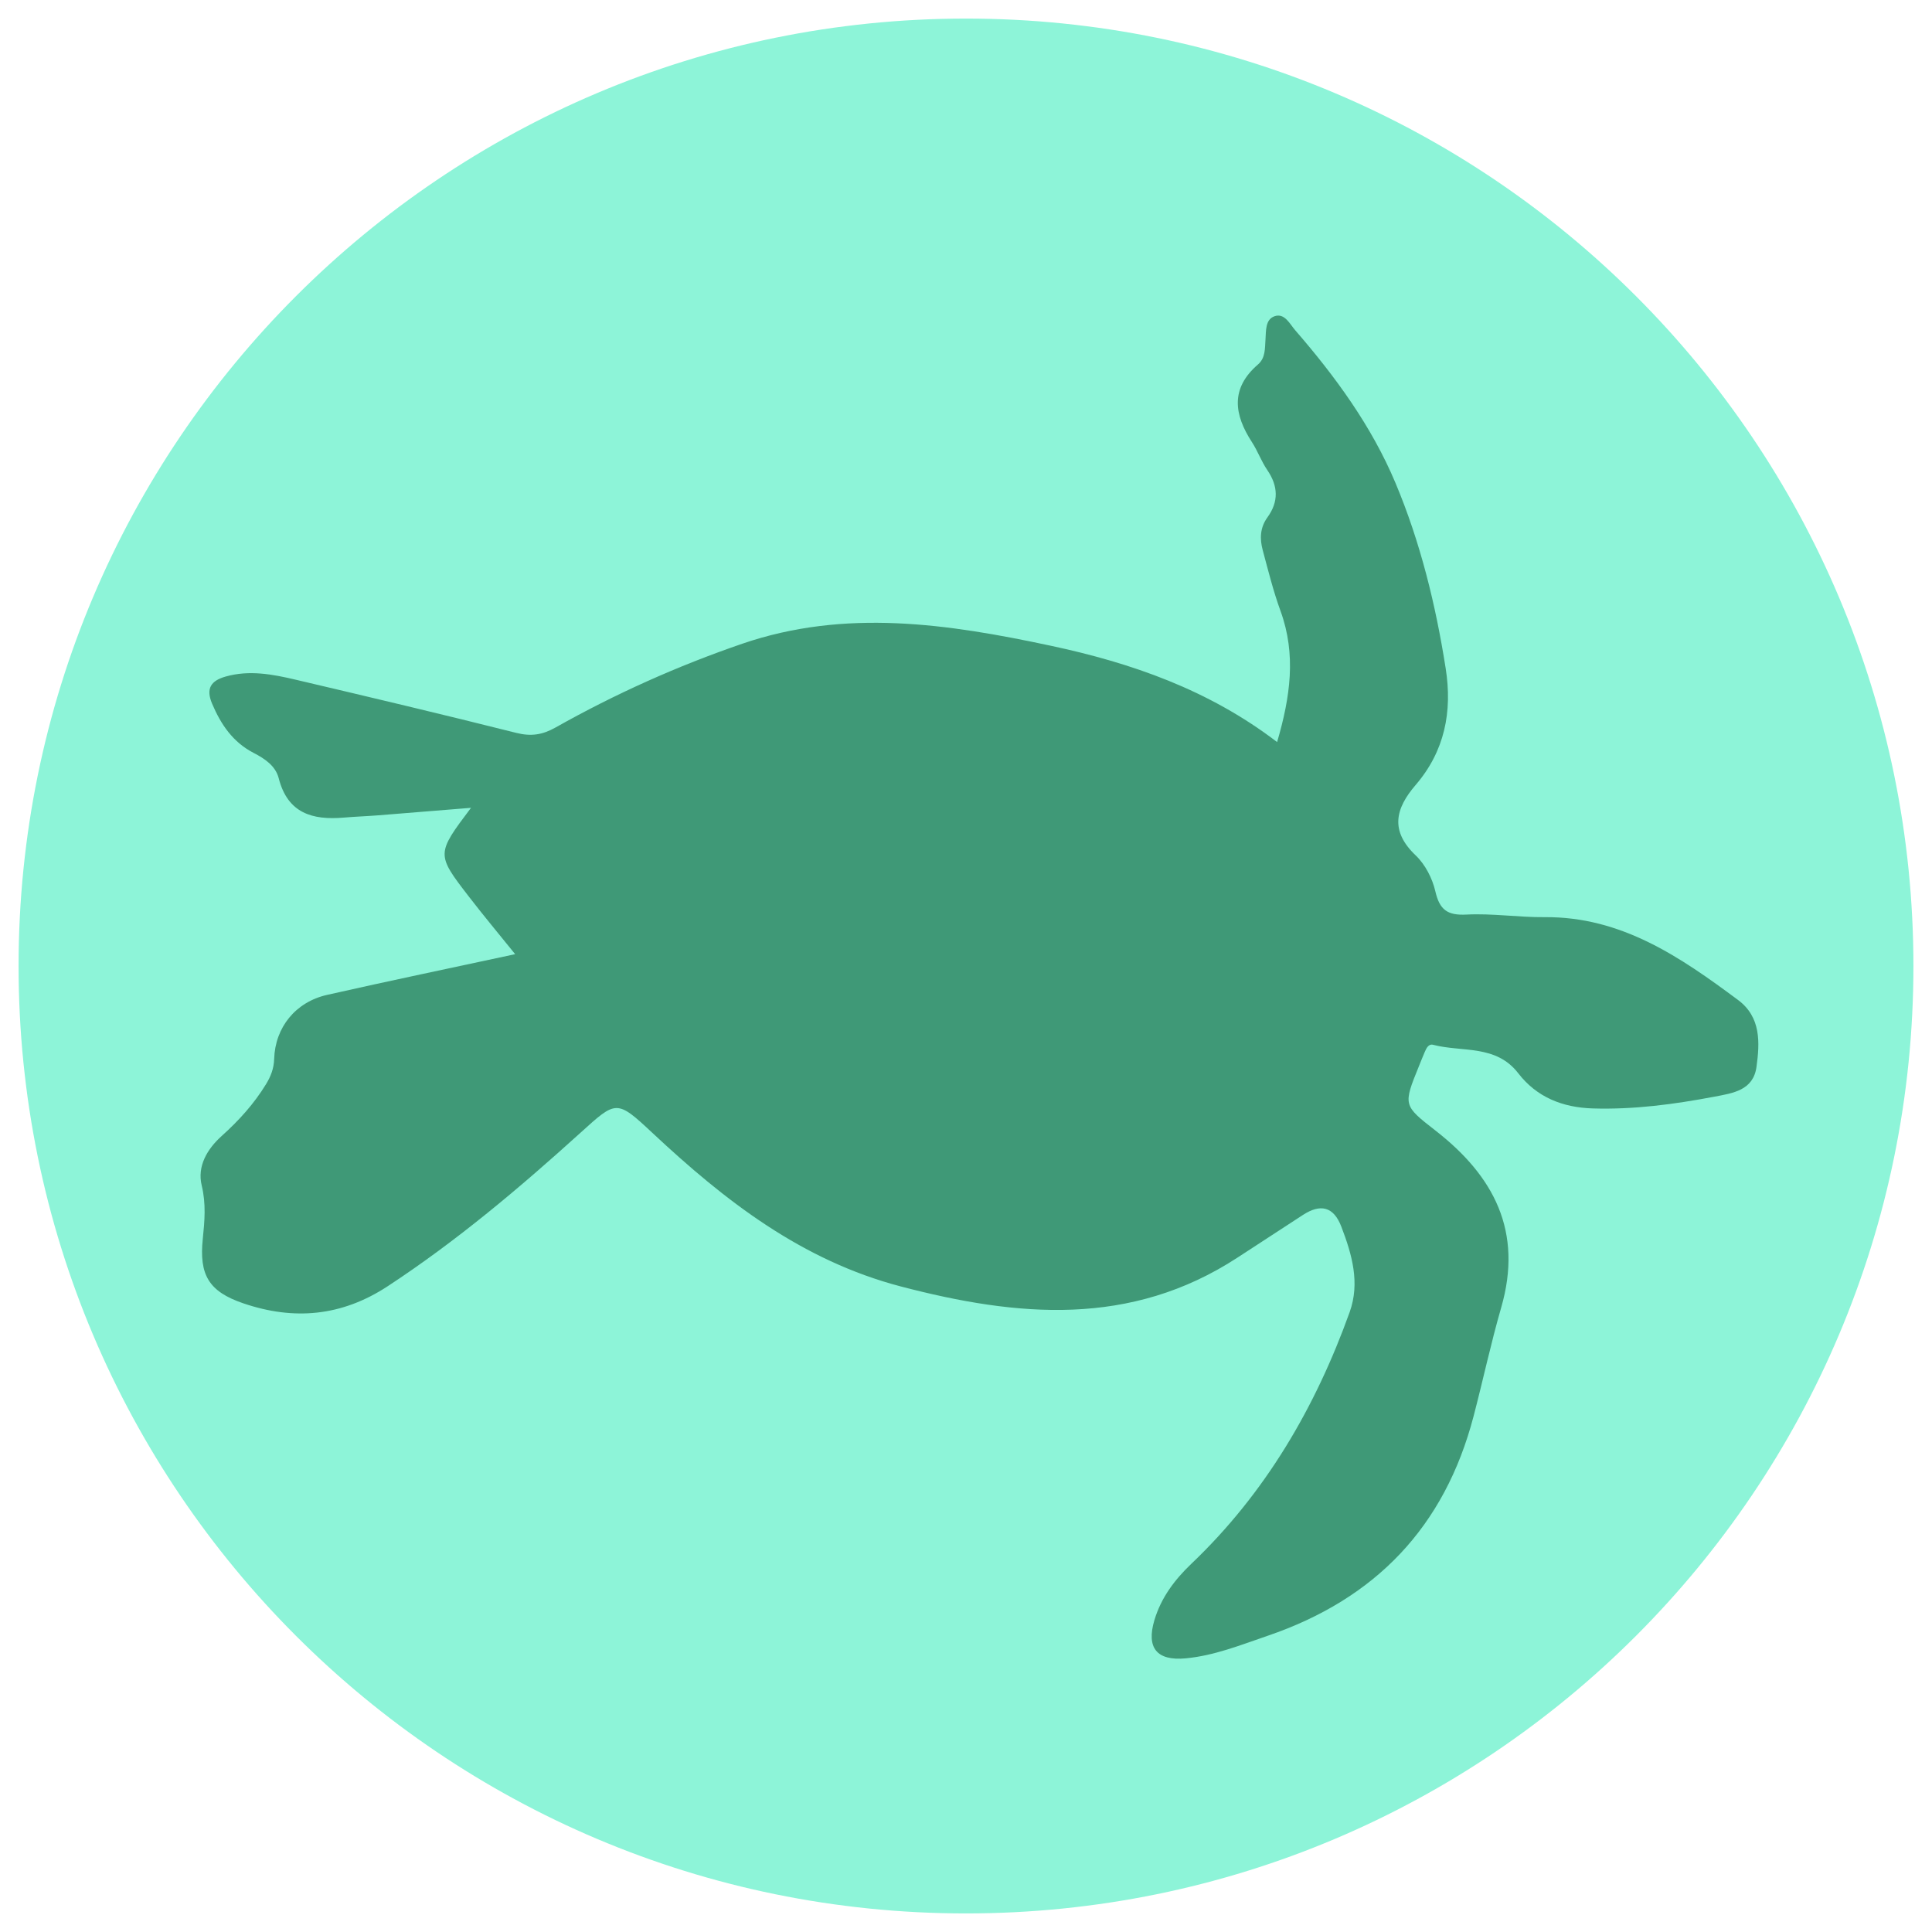
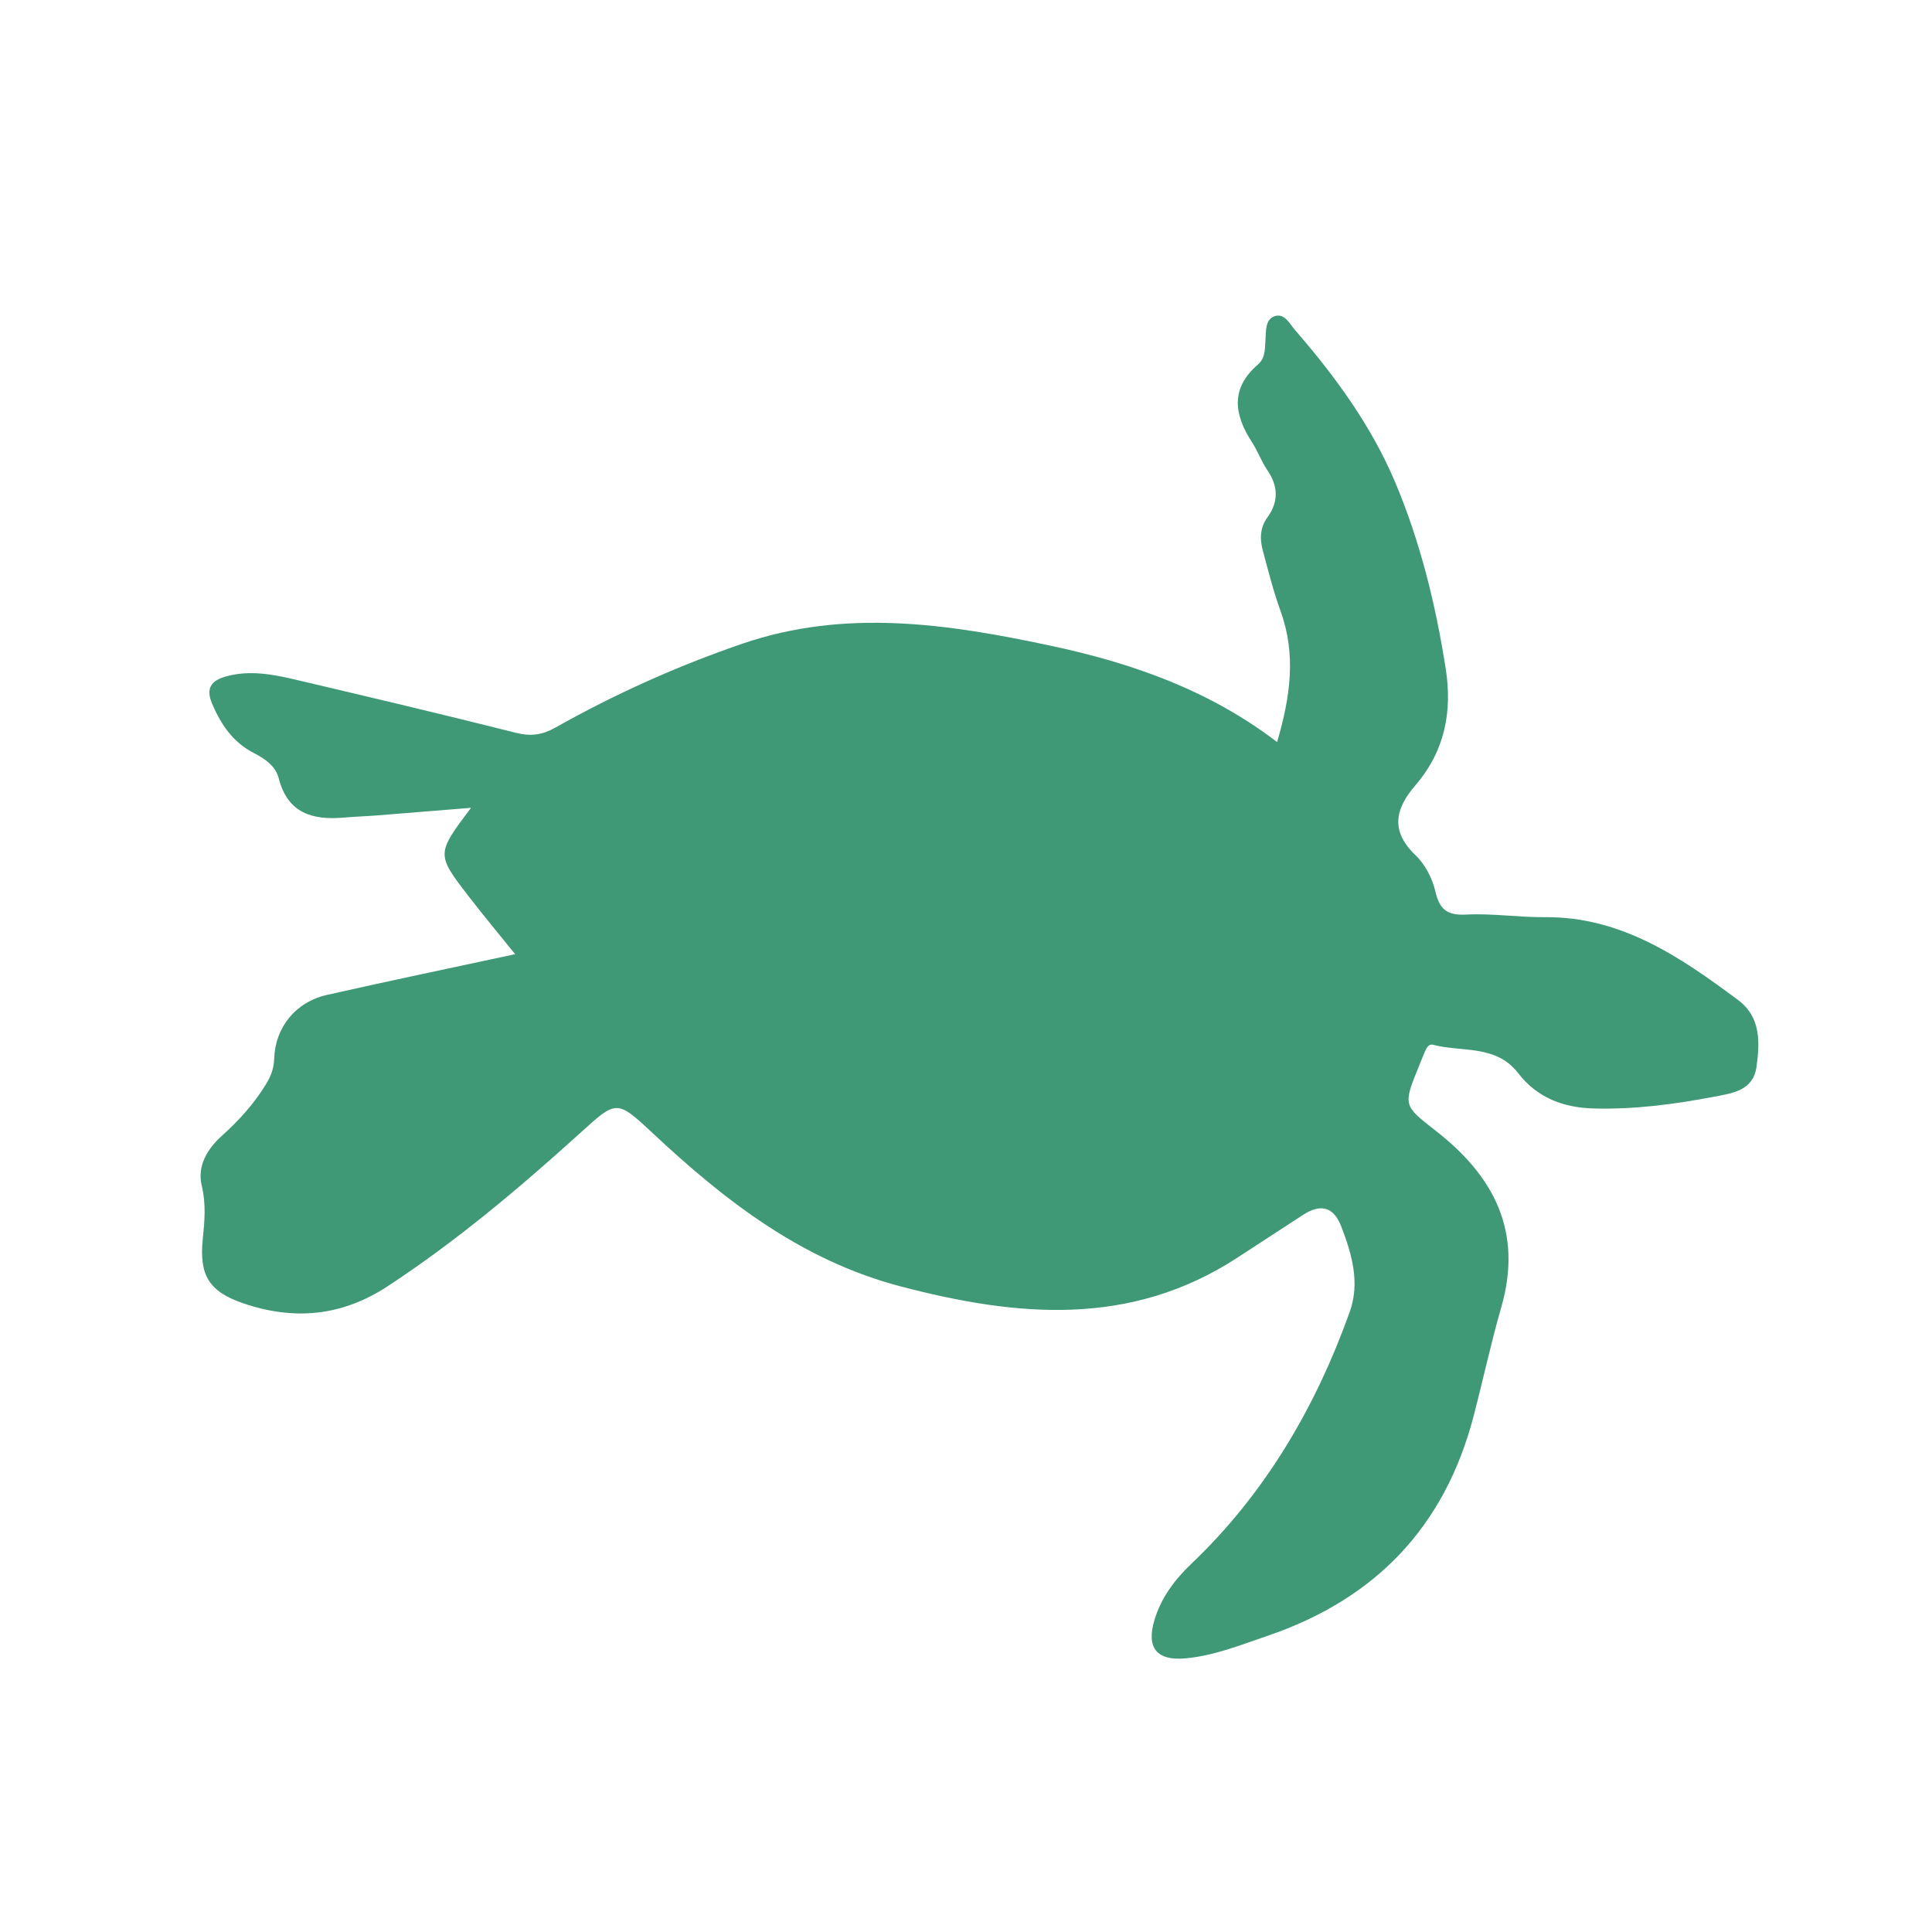
<svg xmlns="http://www.w3.org/2000/svg" version="1.1" id="Capa_1" x="0px" y="0px" width="270px" height="270px" viewBox="0 0 270 270" enable-background="new 0 0 270 270" xml:space="preserve">
-   <path fill="#8DF4D8" d="M267.404,135.002c0,73.123-59.279,132.402-132.406,132.402c-73.123,0-132.402-59.279-132.402-132.402  c0-73.126,59.279-132.405,132.402-132.405C208.124,2.596,267.404,61.876,267.404,135.002" />
  <path fill="#3F9977" d="M71.995,133.348c-2.252-2.794-4.421-5.387-6.482-8.063c-4.563-5.925-4.541-5.942,0.312-12.391  c-4.593,0.372-8.795,0.721-12.999,1.051c-1.588,0.125-3.182,0.177-4.768,0.314c-4.377,0.378-7.854-0.587-9.108-5.5  c-0.44-1.726-1.945-2.735-3.508-3.541c-2.882-1.487-4.567-3.959-5.803-6.88c-0.908-2.146-0.136-3.212,1.893-3.789  c3.311-0.941,6.568-0.319,9.781,0.437c10.296,2.42,20.589,4.858,30.846,7.438c2.05,0.516,3.646,0.275,5.462-0.747  c8.337-4.694,17.033-8.6,26.096-11.71c14.421-4.949,28.795-2.782,43.117,0.273c11.279,2.406,22.079,6.151,31.643,13.465  c1.853-6.325,2.691-12.245,0.475-18.326c-1.009-2.77-1.721-5.652-2.488-8.505c-0.426-1.582-0.372-3.147,0.657-4.565  c1.599-2.204,1.514-4.38-0.022-6.628c-0.829-1.214-1.332-2.649-2.135-3.885c-2.508-3.859-3.042-7.508,0.837-10.86  c1.065-0.921,0.962-2.229,1.051-3.475c0.088-1.231-0.045-2.827,1.286-3.272c1.396-0.467,2.112,1.09,2.876,1.971  c5.618,6.474,10.674,13.407,13.997,21.311c3.486,8.292,5.63,17.044,7.028,25.954c0.948,6.042-0.142,11.556-4.202,16.278  c-2.851,3.317-3.597,6.414,0.011,9.844c1.33,1.264,2.329,3.216,2.745,5.022c0.594,2.582,1.683,3.381,4.347,3.244  c3.621-0.187,7.274,0.393,10.911,0.361c10.731-0.095,18.961,5.565,27.04,11.572c3.219,2.394,3.051,5.947,2.58,9.357  c-0.454,3.289-3.306,3.669-5.91,4.164c-5.6,1.062-11.224,1.811-16.952,1.639c-4.231-0.127-7.84-1.558-10.435-4.922  c-3.118-4.043-7.845-2.915-11.889-3.97c-0.649-0.169-0.953,0.485-1.181,1.015c-0.27,0.627-0.52,1.262-0.777,1.894  c-2.255,5.549-2.251,5.543,2.299,9.087c8.149,6.347,12.241,14.086,9.168,24.722c-1.448,5.012-2.538,10.14-3.863,15.201  c-4.051,15.475-13.717,25.524-28.758,30.664c-3.771,1.289-7.478,2.784-11.474,3.159c-4.042,0.379-5.523-1.467-4.37-5.337  c0.933-3.13,2.818-5.644,5.173-7.888c10.333-9.844,17.321-21.82,22.111-35.148c1.478-4.112,0.325-8.083-1.163-11.964  c-1.084-2.827-2.929-3.213-5.36-1.631c-3.05,1.985-6.099,3.972-9.147,5.961c-14.958,9.76-30.805,8.286-47.031,4.04  c-13.832-3.62-24.573-11.958-34.711-21.443c-5.05-4.725-5.064-4.579-10.081-0.039c-8.523,7.714-17.288,15.115-26.938,21.445  c-6.425,4.215-13.099,4.8-20.173,2.392c-4.854-1.653-6.194-3.983-5.667-9.037c0.257-2.468,0.465-4.88-0.151-7.427  c-0.654-2.702,0.757-5.1,2.81-6.944c2.386-2.143,4.512-4.491,6.185-7.235c0.656-1.077,1.087-2.176,1.128-3.507  c0.136-4.426,2.995-7.966,7.405-8.96C54.357,137.082,63.03,135.278,71.995,133.348z" />
</svg>